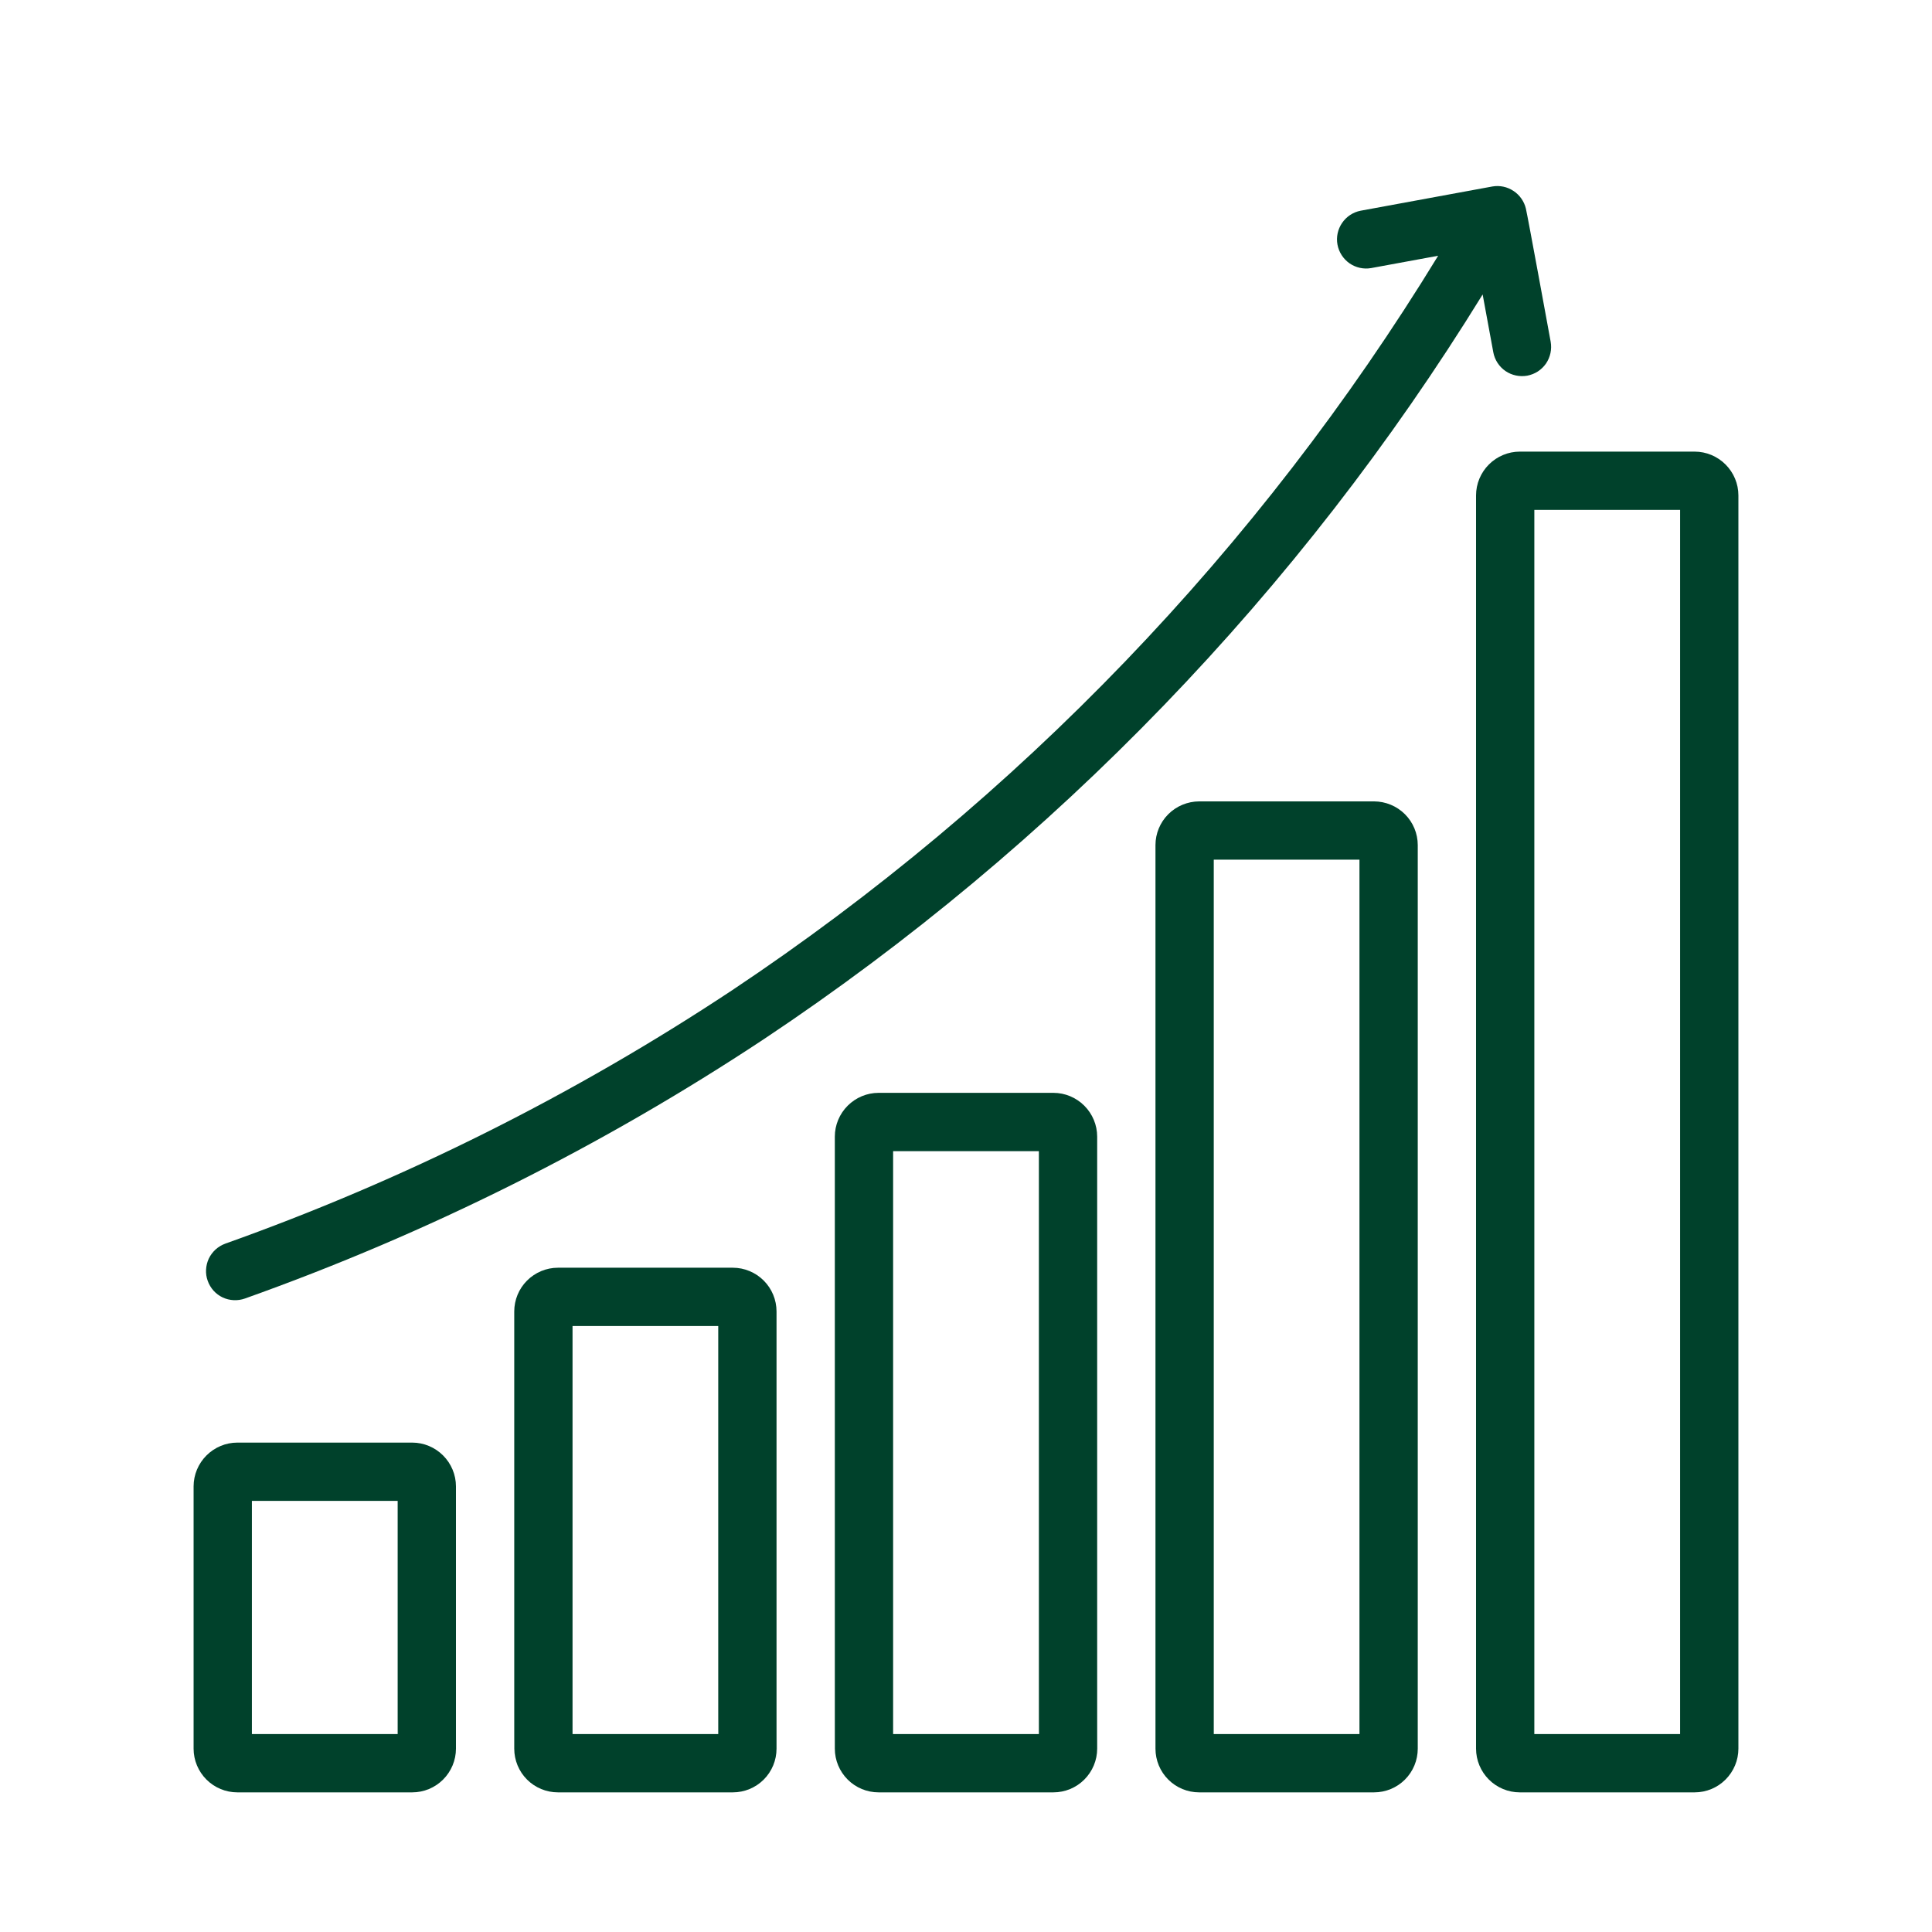
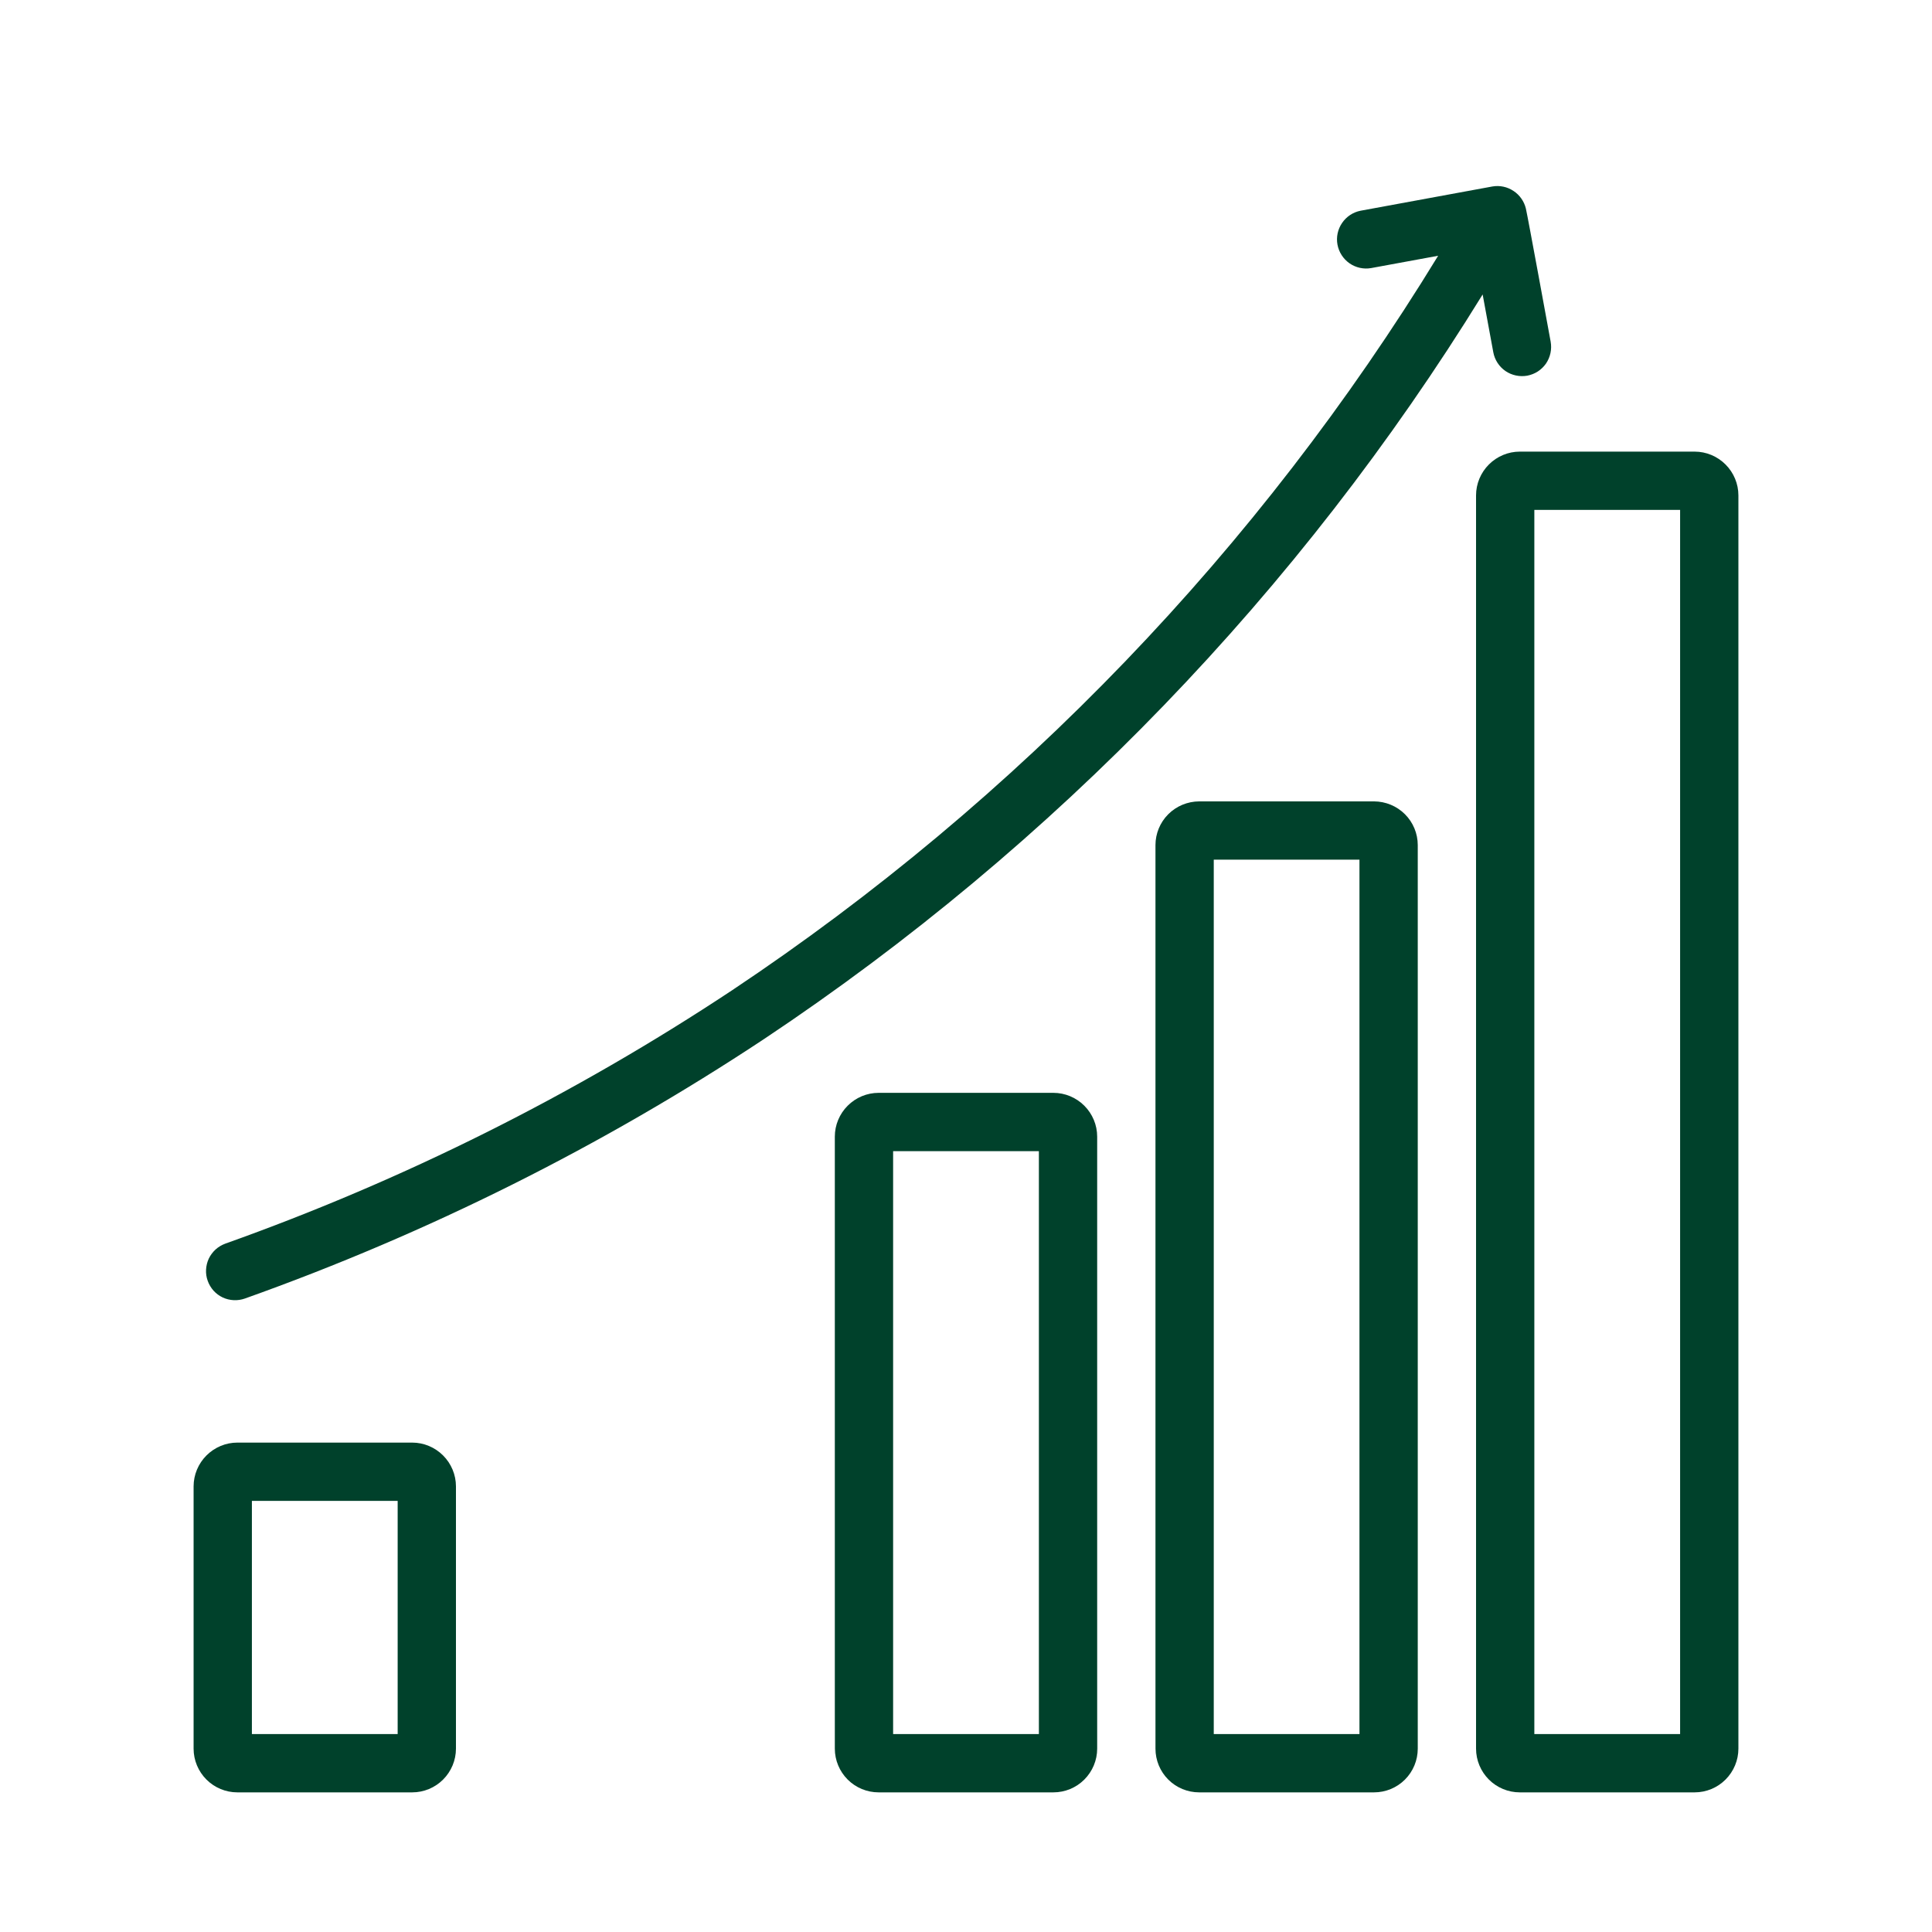
<svg xmlns="http://www.w3.org/2000/svg" width="29" height="29" viewBox="0 0 29 29" fill="none">
  <g id="crescimento-de-lucro (1) 1">
    <g id="Profit">
      <path id="Vector" d="M6.188 26.904H3.562C3.389 26.904 3.222 26.835 3.099 26.712C2.976 26.589 2.906 26.422 2.906 26.248V22.311C2.906 22.137 2.976 21.97 3.099 21.847C3.222 21.724 3.389 21.654 3.562 21.654H6.188C6.361 21.654 6.528 21.724 6.651 21.847C6.774 21.97 6.844 22.137 6.844 22.311V26.248C6.844 26.422 6.774 26.589 6.651 26.712C6.528 26.835 6.361 26.904 6.188 26.904ZM3.781 26.029H5.969V22.529H3.781V26.029Z" fill="#00412B" />
-       <path id="Vector_2" d="M11 26.904H8.375C8.201 26.904 8.034 26.835 7.911 26.712C7.788 26.589 7.719 26.422 7.719 26.248V19.686C7.719 19.512 7.788 19.345 7.911 19.222C8.034 19.099 8.201 19.029 8.375 19.029H11C11.174 19.029 11.341 19.099 11.464 19.222C11.587 19.345 11.656 19.512 11.656 19.686V26.248C11.656 26.422 11.587 26.589 11.464 26.712C11.341 26.835 11.174 26.904 11 26.904ZM8.594 26.029H10.781V19.904H8.594V26.029Z" fill="#00412B" />
      <path id="Vector_3" d="M15.812 26.904H13.188C13.014 26.904 12.847 26.835 12.724 26.712C12.601 26.589 12.531 26.422 12.531 26.248V17.061C12.531 16.887 12.601 16.72 12.724 16.597C12.847 16.474 13.014 16.404 13.188 16.404H15.812C15.986 16.404 16.153 16.474 16.276 16.597C16.399 16.72 16.469 16.887 16.469 17.061V26.248C16.469 26.422 16.399 26.589 16.276 26.712C16.153 26.835 15.986 26.904 15.812 26.904ZM13.406 26.029H15.594V17.279H13.406V26.029Z" fill="#00412B" />
      <path id="Vector_4" d="M20.625 26.904H18C17.826 26.904 17.659 26.835 17.536 26.712C17.413 26.589 17.344 26.422 17.344 26.248V12.685C17.344 12.512 17.413 12.345 17.536 12.222C17.659 12.099 17.826 12.03 18 12.029H20.625C20.799 12.03 20.966 12.099 21.089 12.222C21.212 12.345 21.281 12.512 21.281 12.685V26.248C21.281 26.422 21.212 26.589 21.089 26.712C20.966 26.835 20.799 26.904 20.625 26.904ZM18.219 26.029H20.406V12.904H18.219V26.029Z" fill="#00412B" />
      <path id="Vector_5" d="M25.438 26.904H22.812C22.639 26.904 22.472 26.835 22.349 26.712C22.226 26.589 22.156 26.422 22.156 26.248V7.436C22.156 7.262 22.226 7.095 22.349 6.972C22.472 6.849 22.639 6.779 22.812 6.779H25.438C25.611 6.779 25.778 6.849 25.901 6.972C26.024 7.095 26.094 7.262 26.094 7.436V26.248C26.094 26.422 26.024 26.589 25.901 26.712C25.778 26.835 25.611 26.904 25.438 26.904ZM23.031 26.029H25.219V7.654H23.031V26.029Z" fill="#00412B" />
      <path id="Vector_6" d="M22.904 3.131C22.878 3.022 22.811 2.927 22.718 2.866C22.625 2.804 22.512 2.78 22.402 2.799L20.423 3.163C20.31 3.185 20.21 3.251 20.145 3.347C20.08 3.442 20.055 3.559 20.076 3.672C20.097 3.785 20.162 3.886 20.256 3.952C20.351 4.018 20.468 4.044 20.581 4.024L21.587 3.839C18.897 8.241 15.28 12.004 10.988 14.865C8.616 16.436 6.062 17.713 3.383 18.667C3.329 18.687 3.279 18.716 3.236 18.755C3.194 18.794 3.159 18.84 3.134 18.892C3.11 18.944 3.096 19 3.093 19.058C3.09 19.115 3.098 19.172 3.118 19.226C3.137 19.28 3.167 19.33 3.205 19.373C3.244 19.416 3.29 19.45 3.342 19.475C3.447 19.524 3.567 19.53 3.677 19.491C6.423 18.513 9.041 17.204 11.472 15.594C15.83 12.69 19.508 8.878 22.255 4.42L22.415 5.288C22.436 5.402 22.502 5.503 22.597 5.569C22.645 5.602 22.698 5.624 22.754 5.636C22.81 5.648 22.868 5.649 22.925 5.639C22.981 5.628 23.035 5.607 23.083 5.576C23.131 5.545 23.173 5.504 23.206 5.457C23.238 5.41 23.261 5.356 23.273 5.3C23.285 5.244 23.286 5.186 23.276 5.129C23.253 5.004 22.933 3.254 22.904 3.131Z" fill="#00412B" />
    </g>
  </g>
</svg>